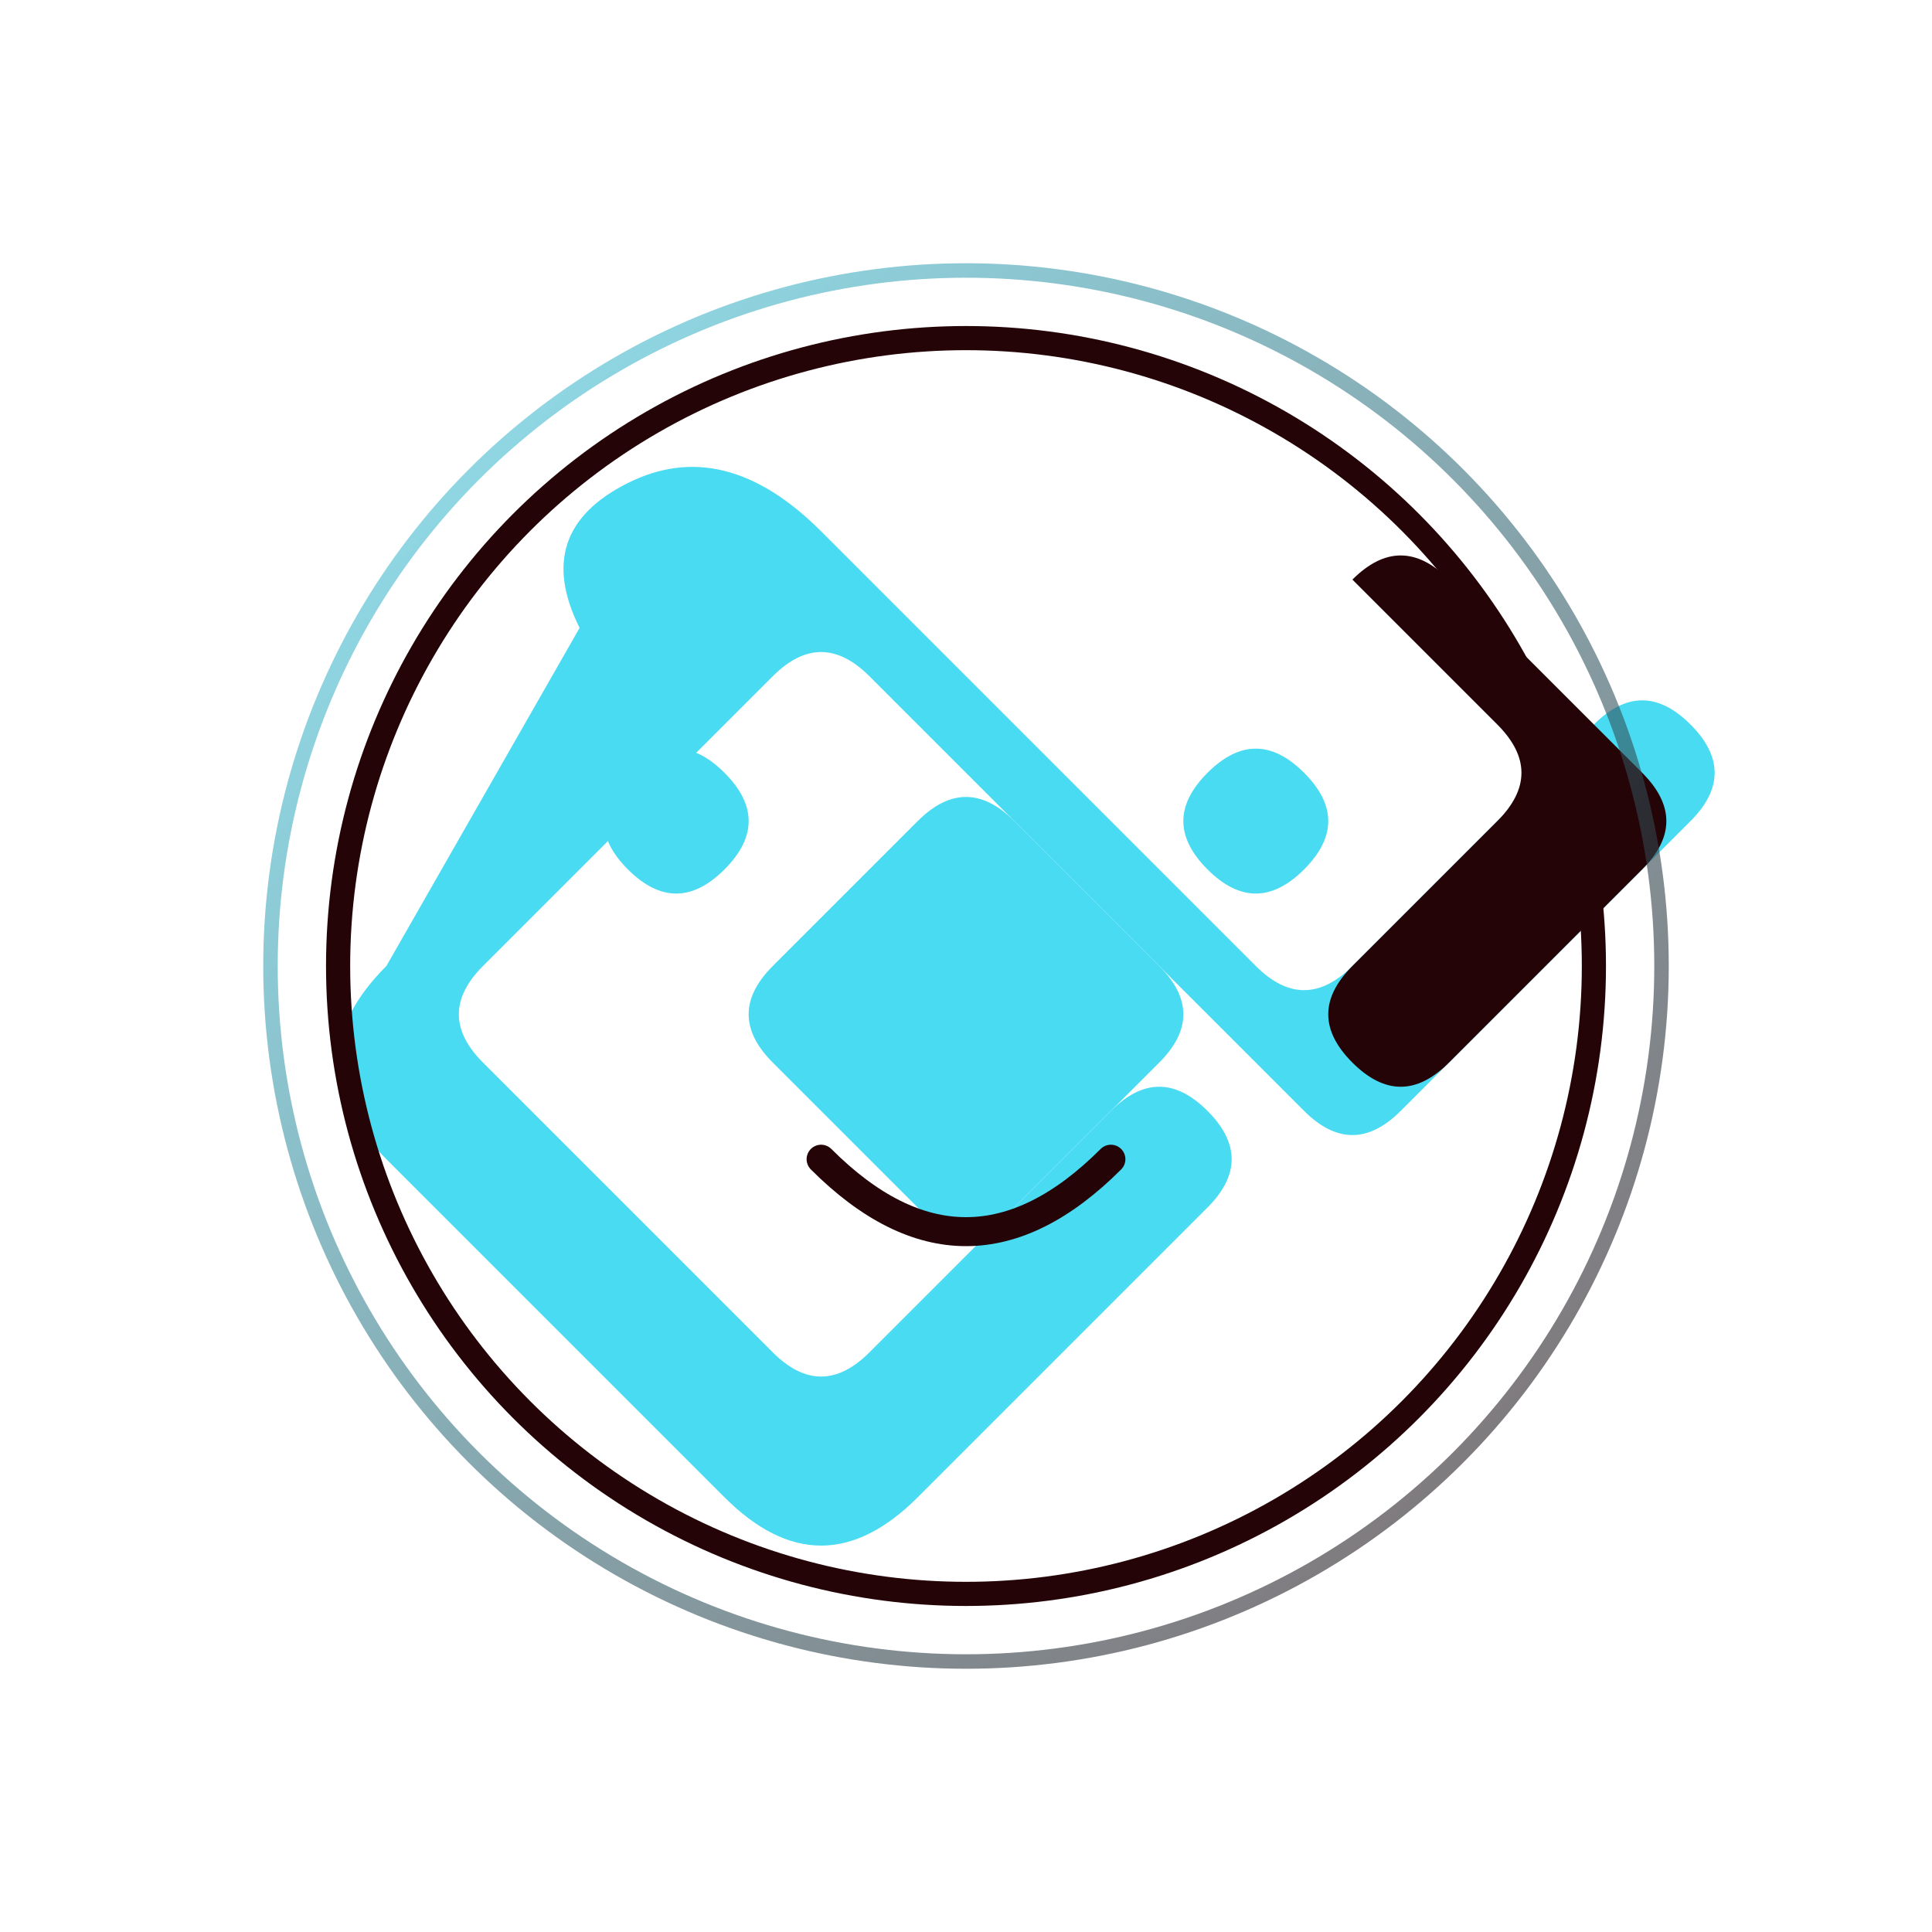
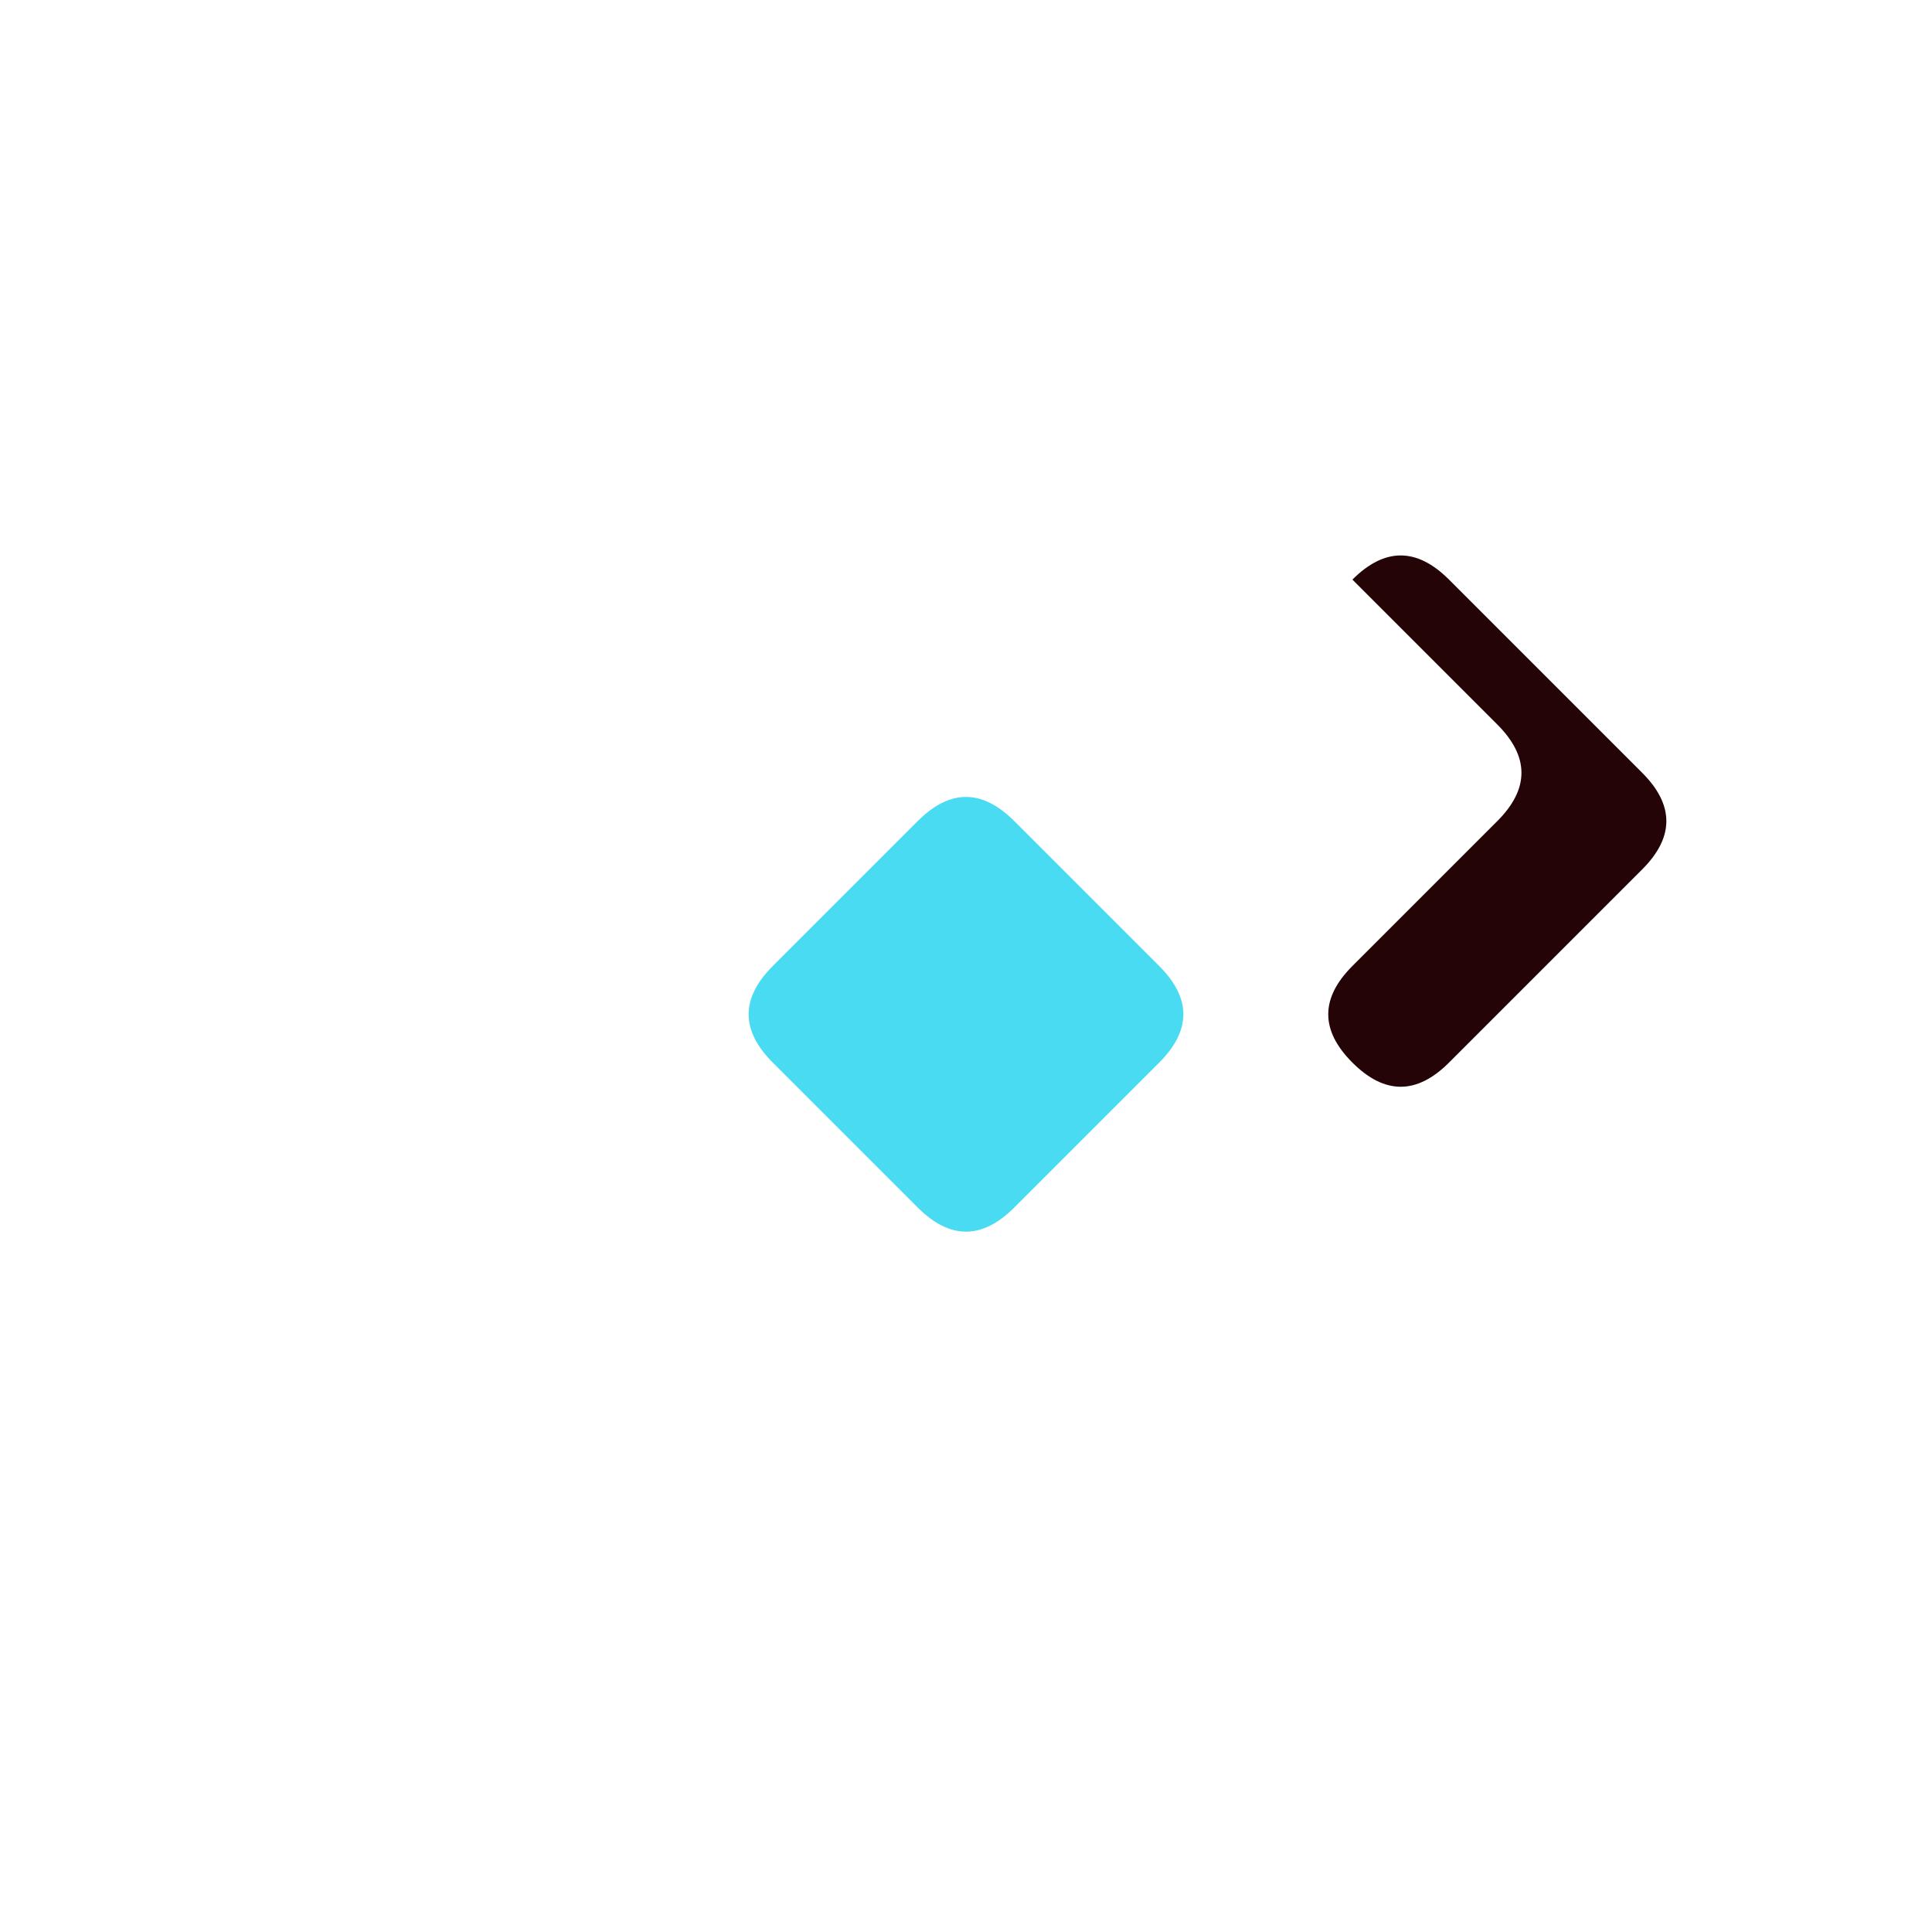
<svg xmlns="http://www.w3.org/2000/svg" viewBox="0 0 200 200">
  <defs>
    <linearGradient id="grad1" x1="0%" y1="0%" x2="100%" y2="100%">
      <stop offset="0%" style="stop-color:rgb(73,219,242);stop-opacity:1" />
      <stop offset="100%" style="stop-color:rgb(37,4,7);stop-opacity:1" />
    </linearGradient>
  </defs>
-   <path d="M 60 65 Q 55 55 65 50 Q 75 45 85 55 L 130 100 Q 135 105 140 100 L 165 75 Q 170 70 175 75 Q 180 80 175 85 L 145 115 Q 140 120 135 115 L 90 70 Q 85 65 80 70 L 50 100 Q 45 105 50 110 L 80 140 Q 85 145 90 140 L 115 115 Q 120 110 125 115 Q 130 120 125 125 L 95 155 Q 85 165 75 155 L 40 120 Q 30 110 40 100 Z" fill="rgb(73,219,242)" stroke="none" />
  <path d="M 140 60 Q 145 55 150 60 L 170 80 Q 175 85 170 90 L 150 110 Q 145 115 140 110 Q 135 105 140 100 L 155 85 Q 160 80 155 75 L 145 65 Q 140 60 140 60 Z" fill="rgb(37,4,7)" stroke="none" />
  <path d="M 95 85 Q 100 80 105 85 L 120 100 Q 125 105 120 110 L 105 125 Q 100 130 95 125 L 80 110 Q 75 105 80 100 Z" fill="rgb(73,219,242)" stroke="none" />
-   <ellipse cx="100" cy="100" rx="65" ry="65" fill="none" stroke="rgb(37,4,7)" stroke-width="2.5" />
-   <path d="M 65 80 Q 70 75 75 80 Q 80 85 75 90 Q 70 95 65 90 Q 60 85 65 80 Z M 125 80 Q 130 75 135 80 Q 140 85 135 90 Q 130 95 125 90 Q 120 85 125 80 Z" fill="rgb(73,219,242)" />
-   <path d="M 85 120 Q 100 135 115 120" fill="none" stroke="rgb(37,4,7)" stroke-width="3" stroke-linecap="round" />
-   <circle cx="100" cy="100" r="72" fill="none" stroke="url(#grad1)" stroke-width="1.5" opacity="0.6" />
</svg>